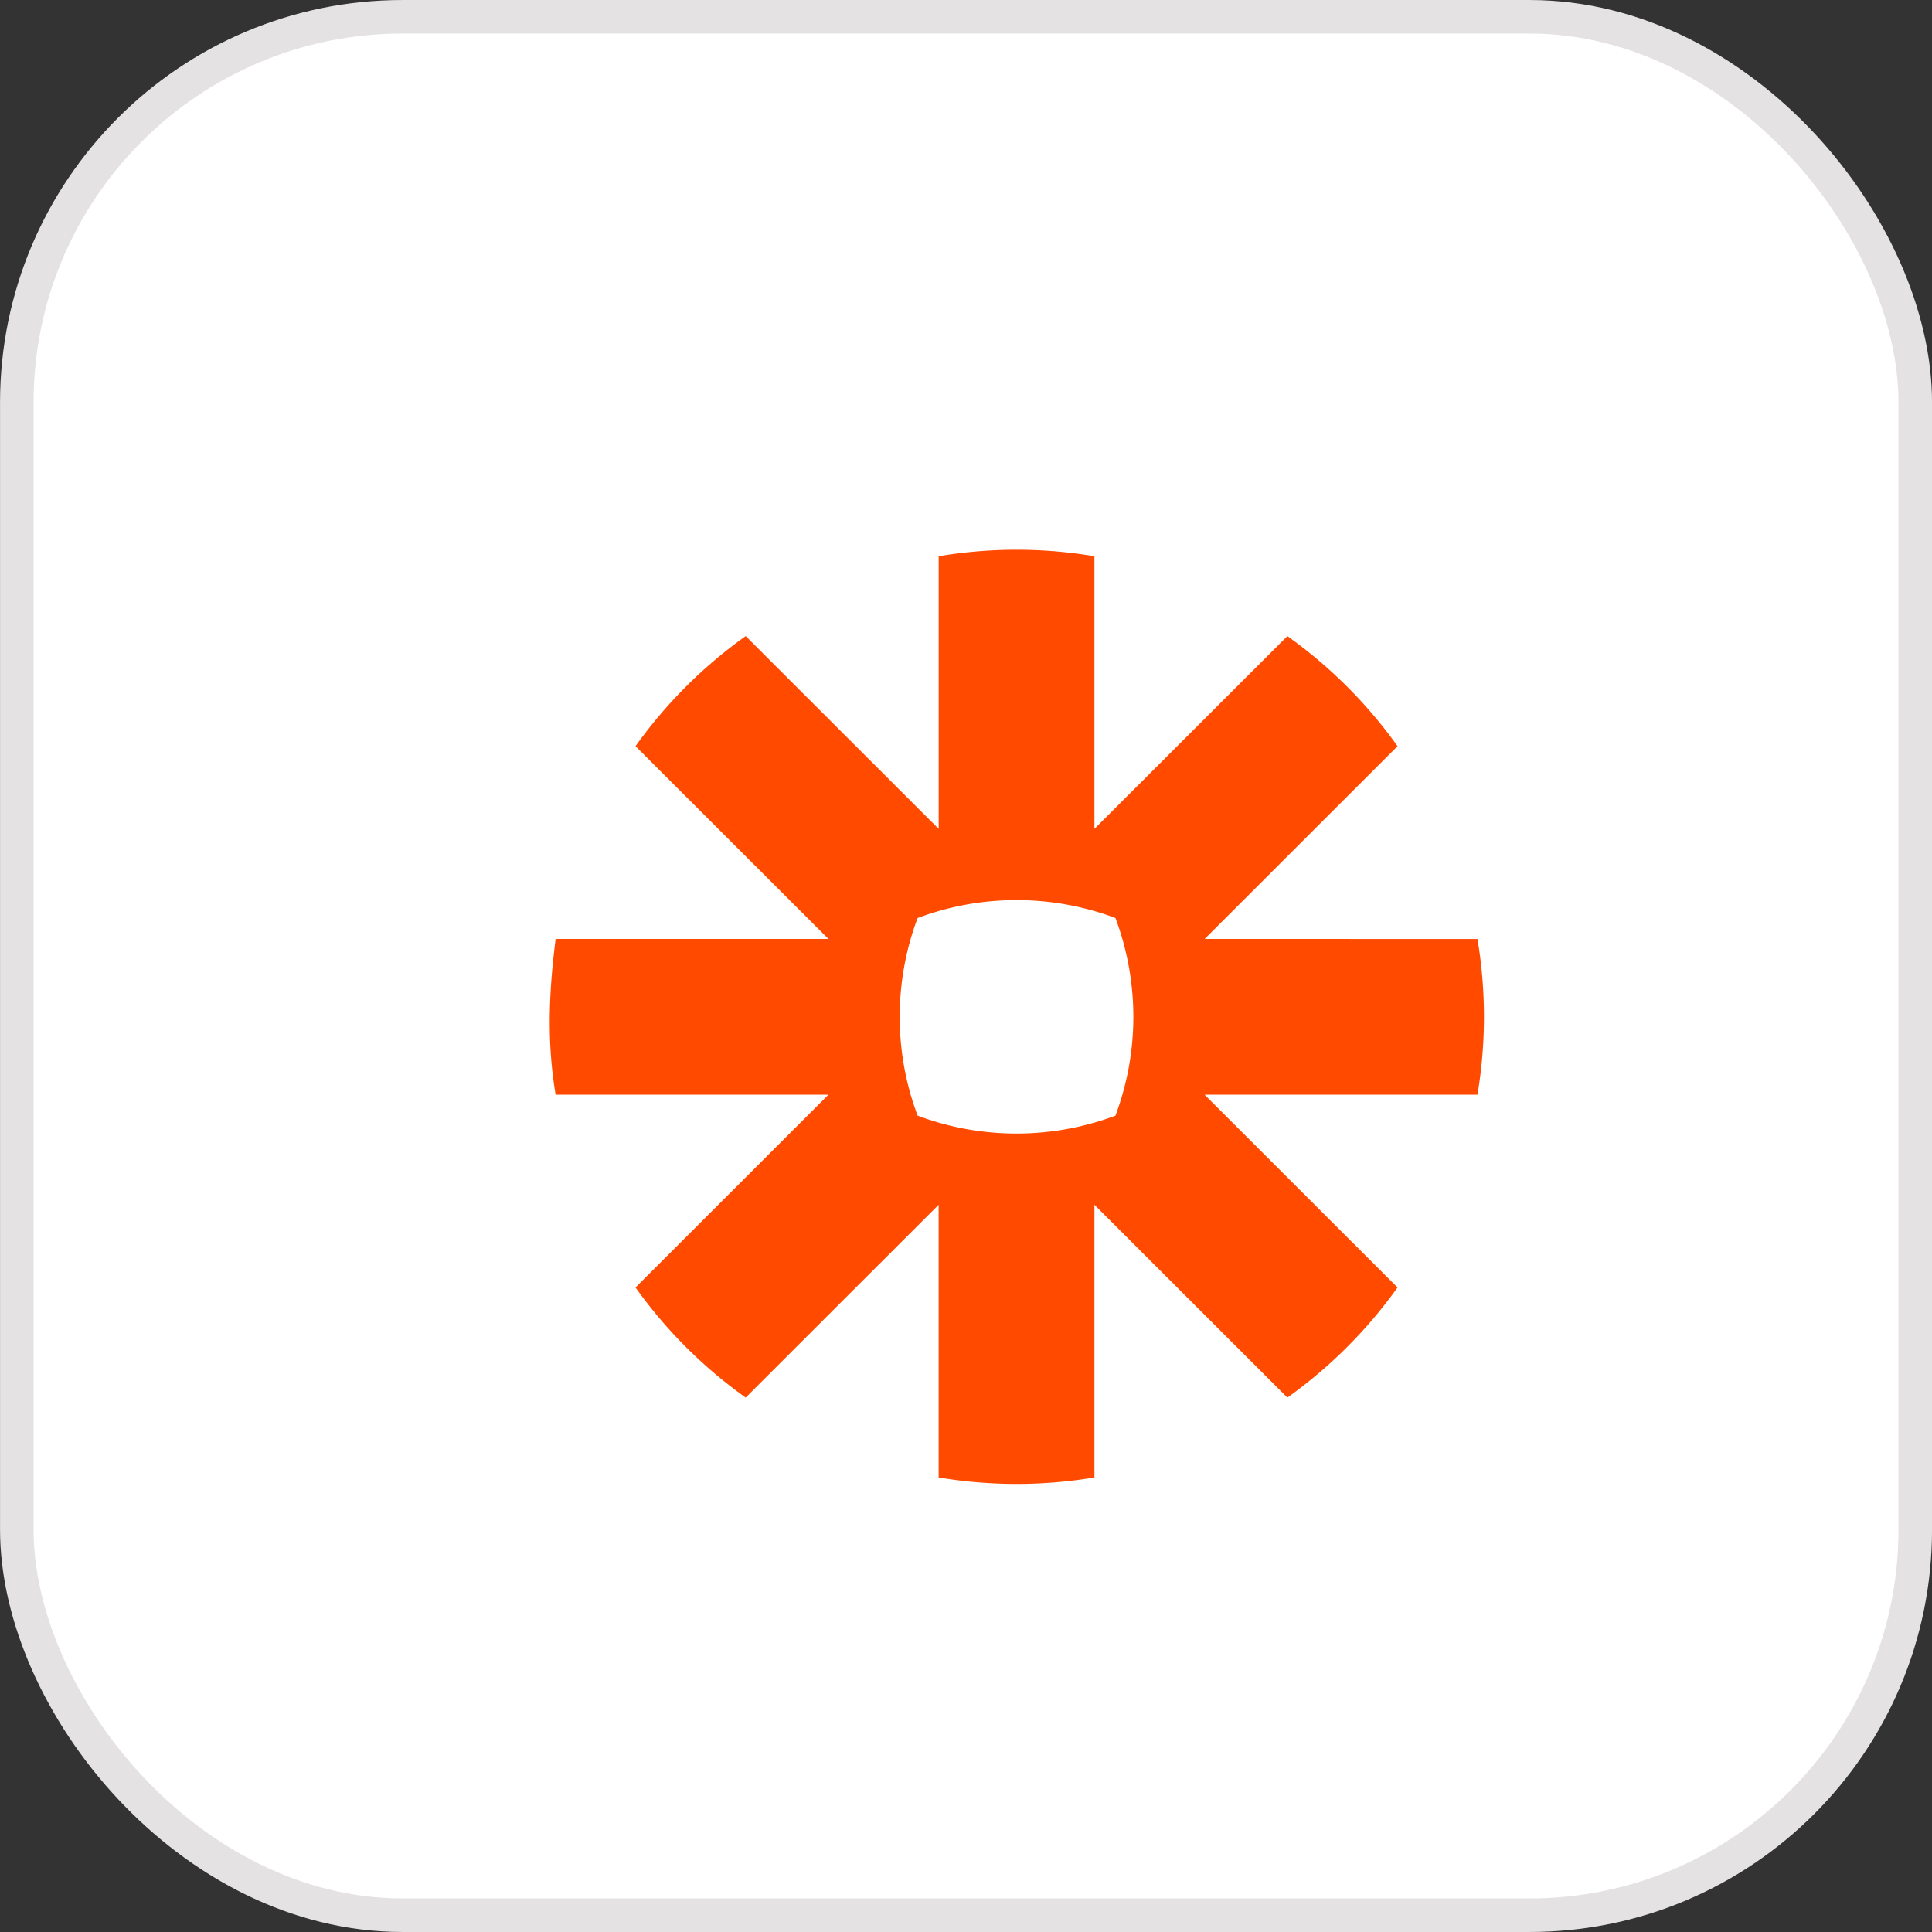
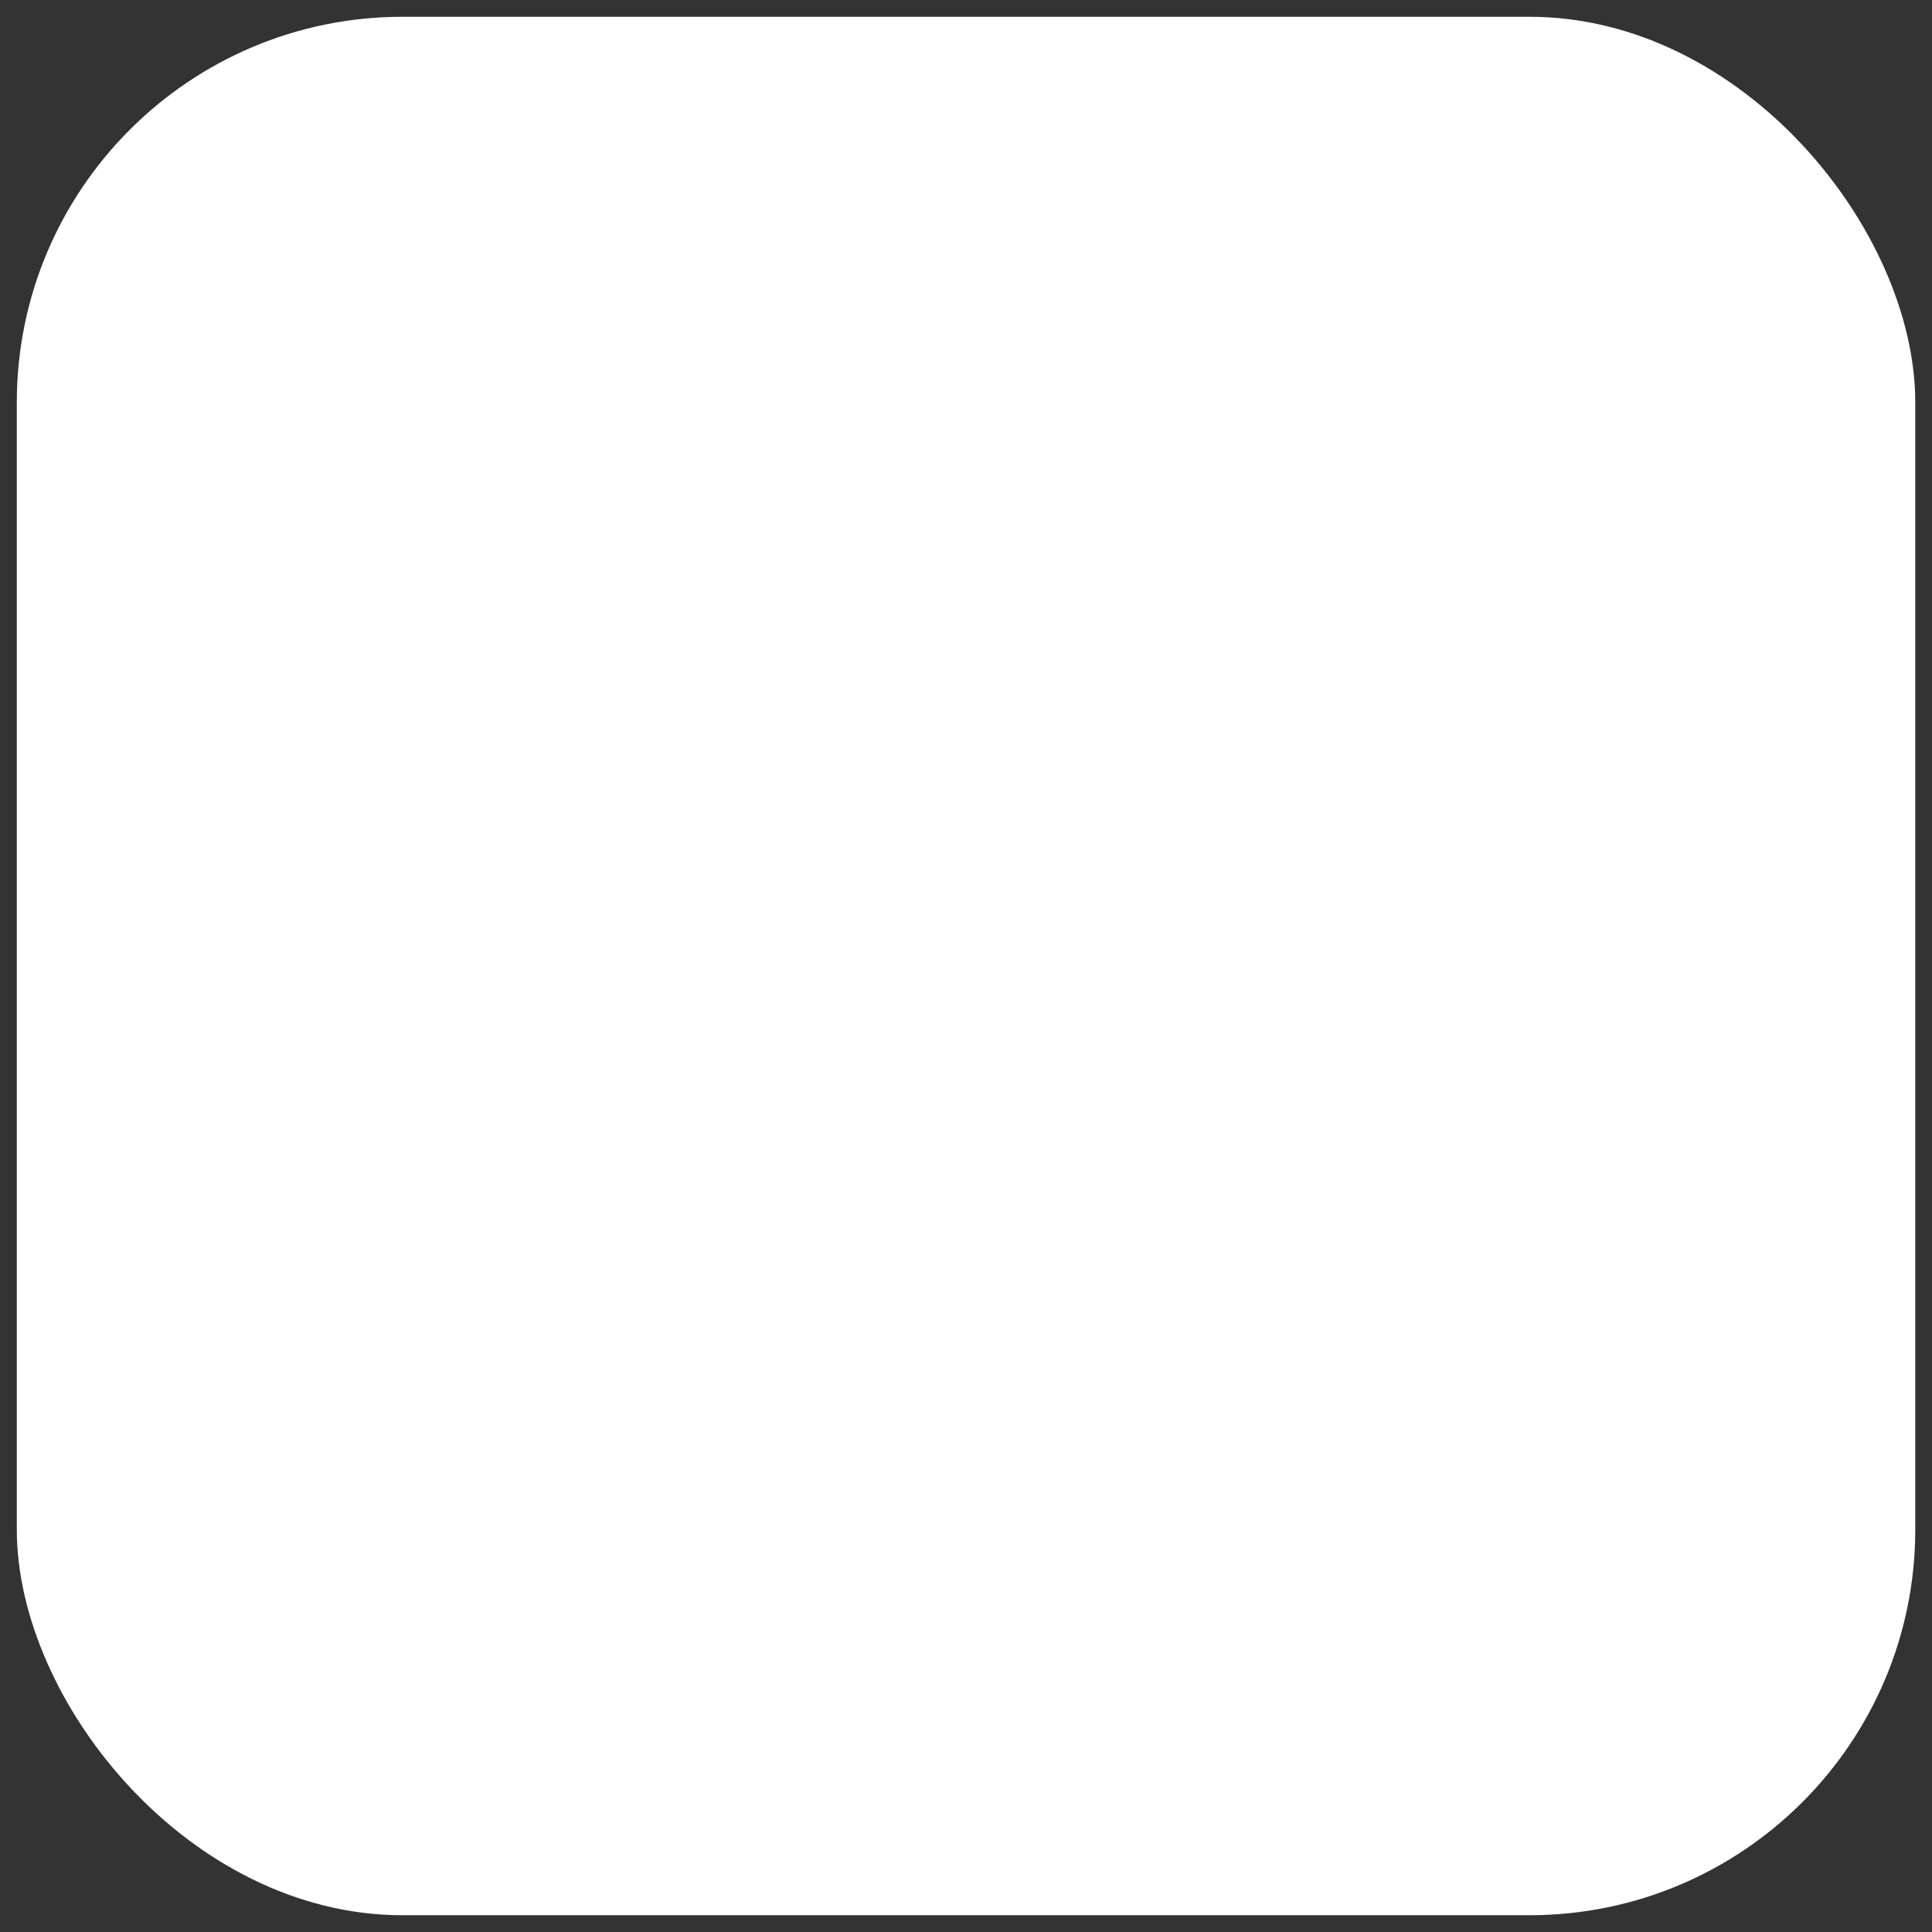
<svg xmlns="http://www.w3.org/2000/svg" width="76" height="76" fill="none">
  <rect width="100%" height="100%" fill="#333333" stroke="none" />
  <rect width="74.681" height="74.68" x=".661" y=".66" fill="#fff" rx="15.174" />
-   <rect width="74.681" height="74.68" x=".661" y=".66" stroke="#E4E2E2" stroke-width="1.319" rx="15.174" />
-   <path fill="#FF4A00" d="M43.879 43.887a11.1 11.1 0 0 1-7.781 0c-.94-2.49-.94-5.283-.001-7.774a11.09 11.09 0 0 1 7.782 0 11.08 11.08 0 0 1 0 7.774Zm14.24-6.95H47.388l7.588-7.584a18.492 18.492 0 0 0-4.334-4.33l-7.59 7.583V21.881a18.524 18.524 0 0 0-6.127 0v10.725l-7.59-7.584A18.514 18.514 0 0 0 25 29.353l7.59 7.584H21.857c-.265 2.085-.35 4.045 0 6.125H32.59L25 50.647a18.51 18.51 0 0 0 4.334 4.331l7.59-7.585V58.12c2.025.339 4.102.34 6.128 0V47.393l7.59 7.585a18.511 18.511 0 0 0 4.333-4.331l-7.59-7.585H58.12a18.48 18.48 0 0 0 0-6.125Z" />
</svg>